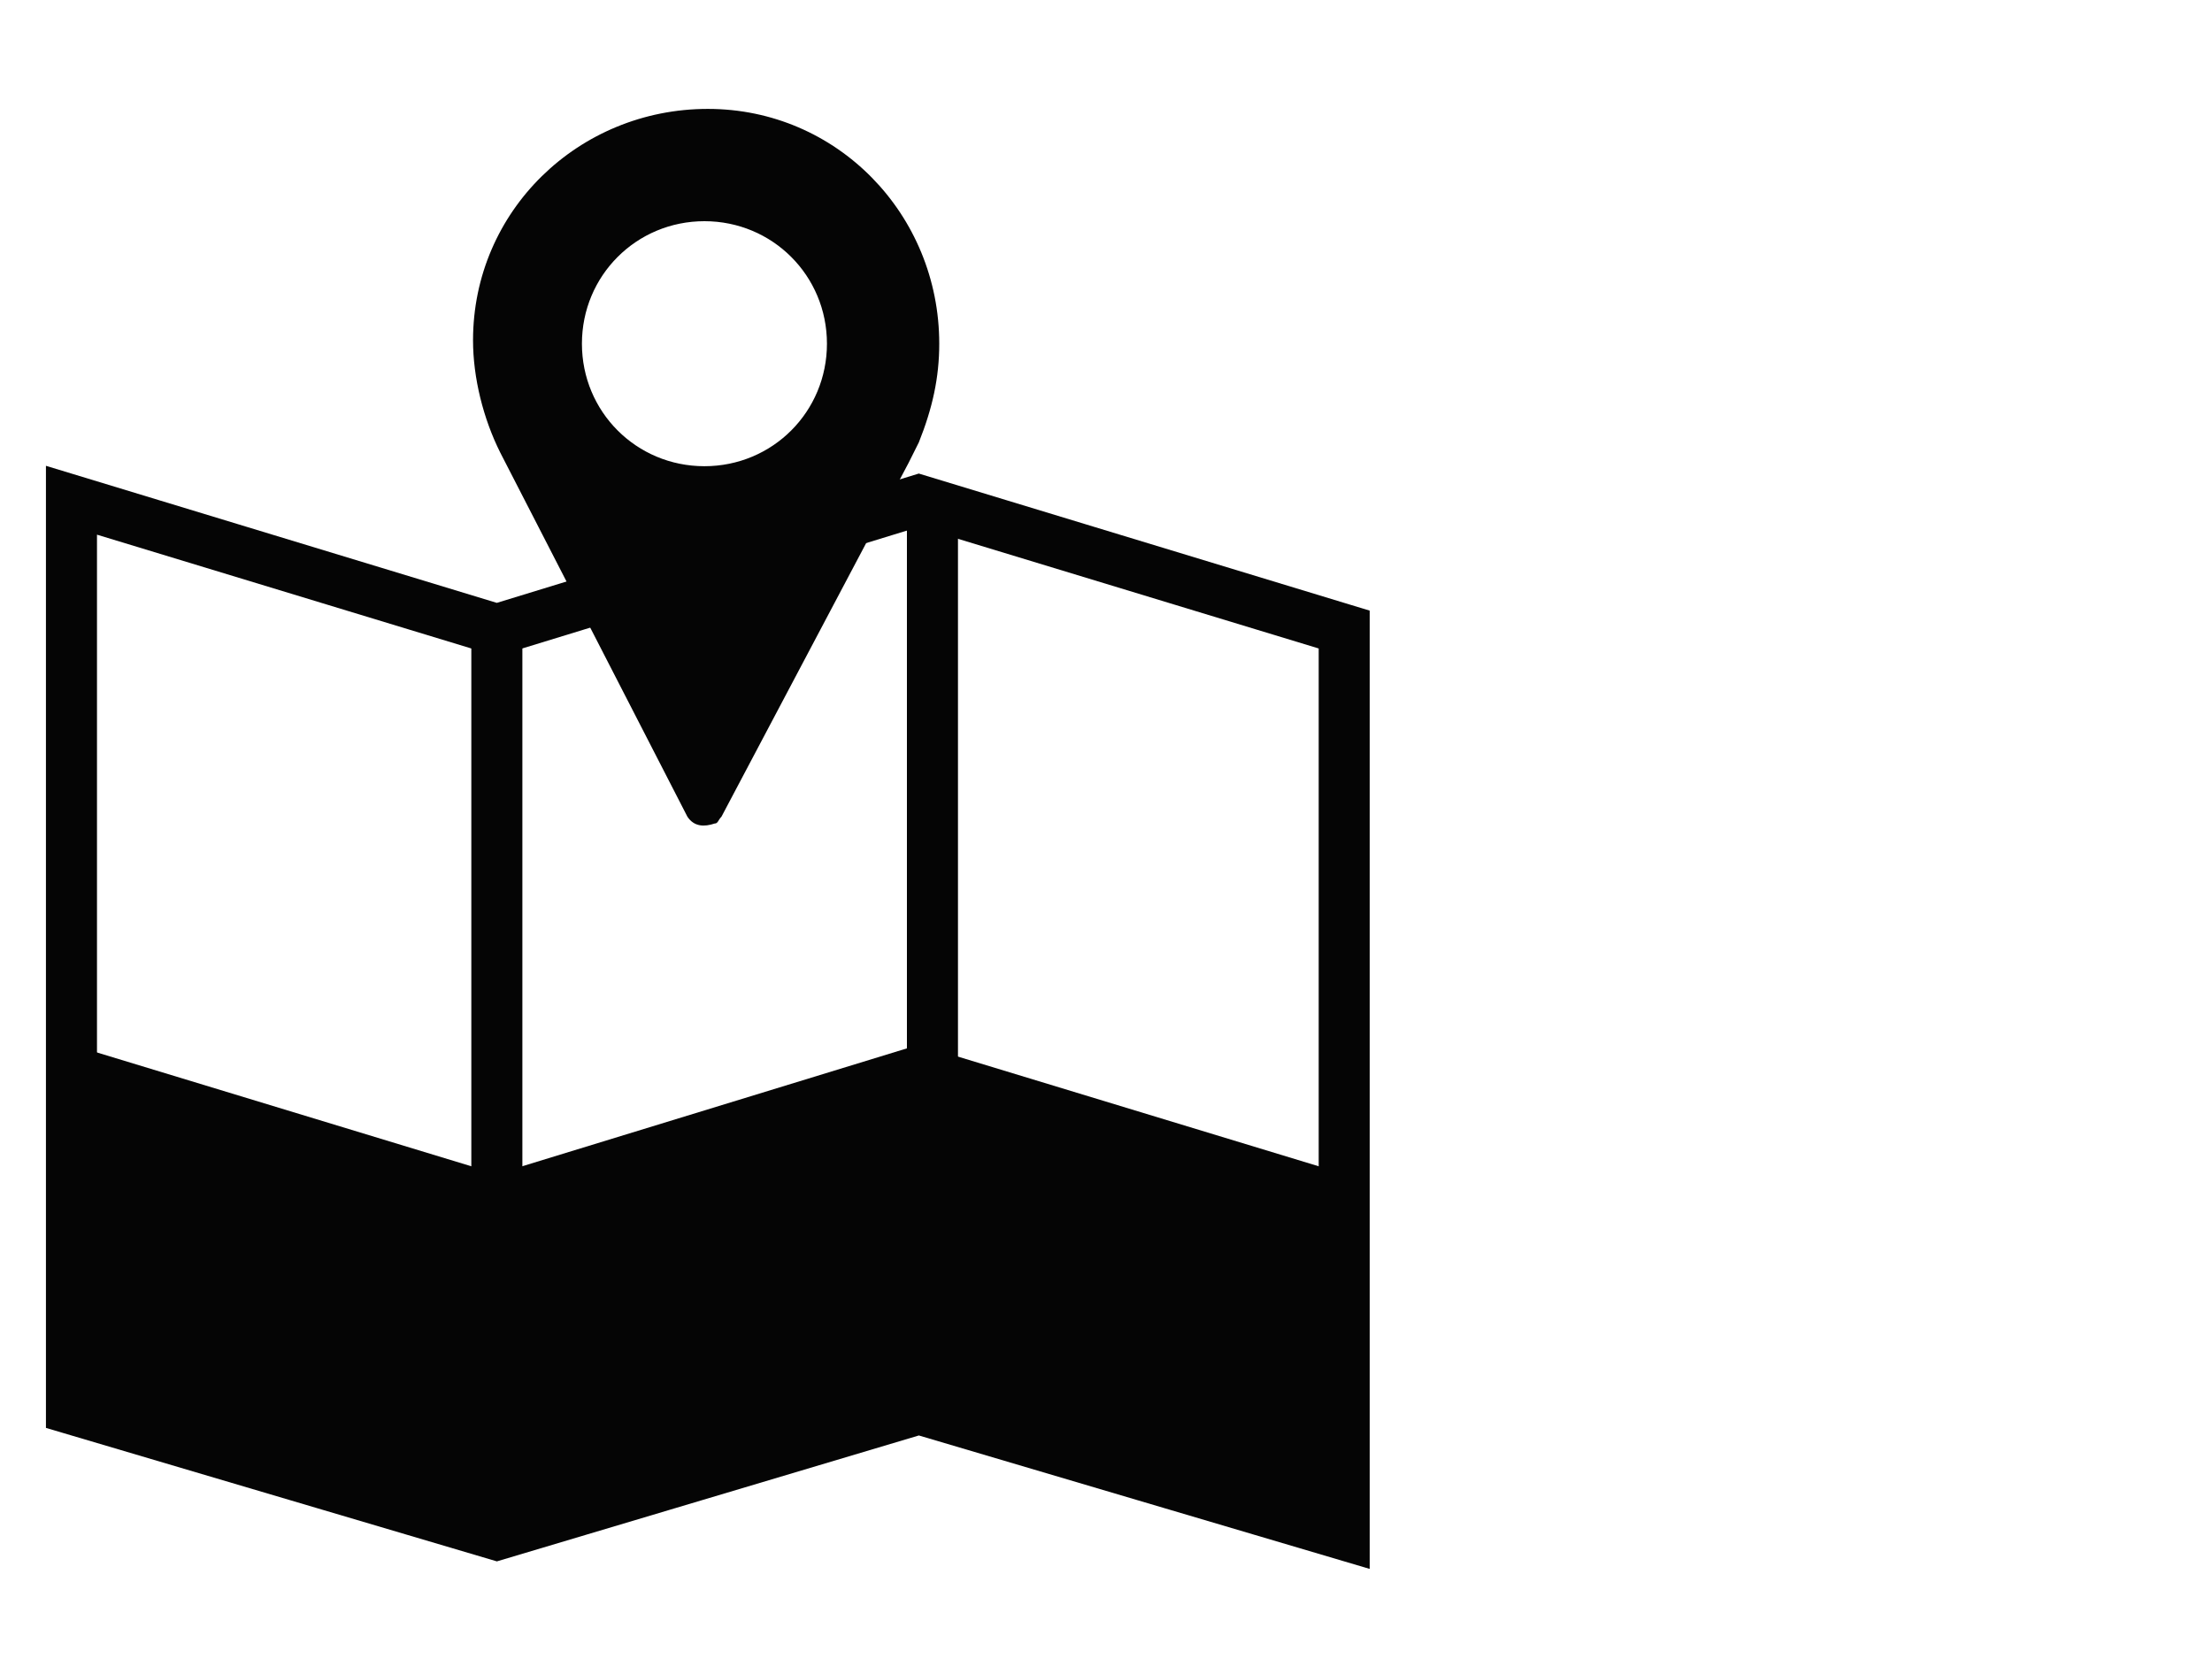
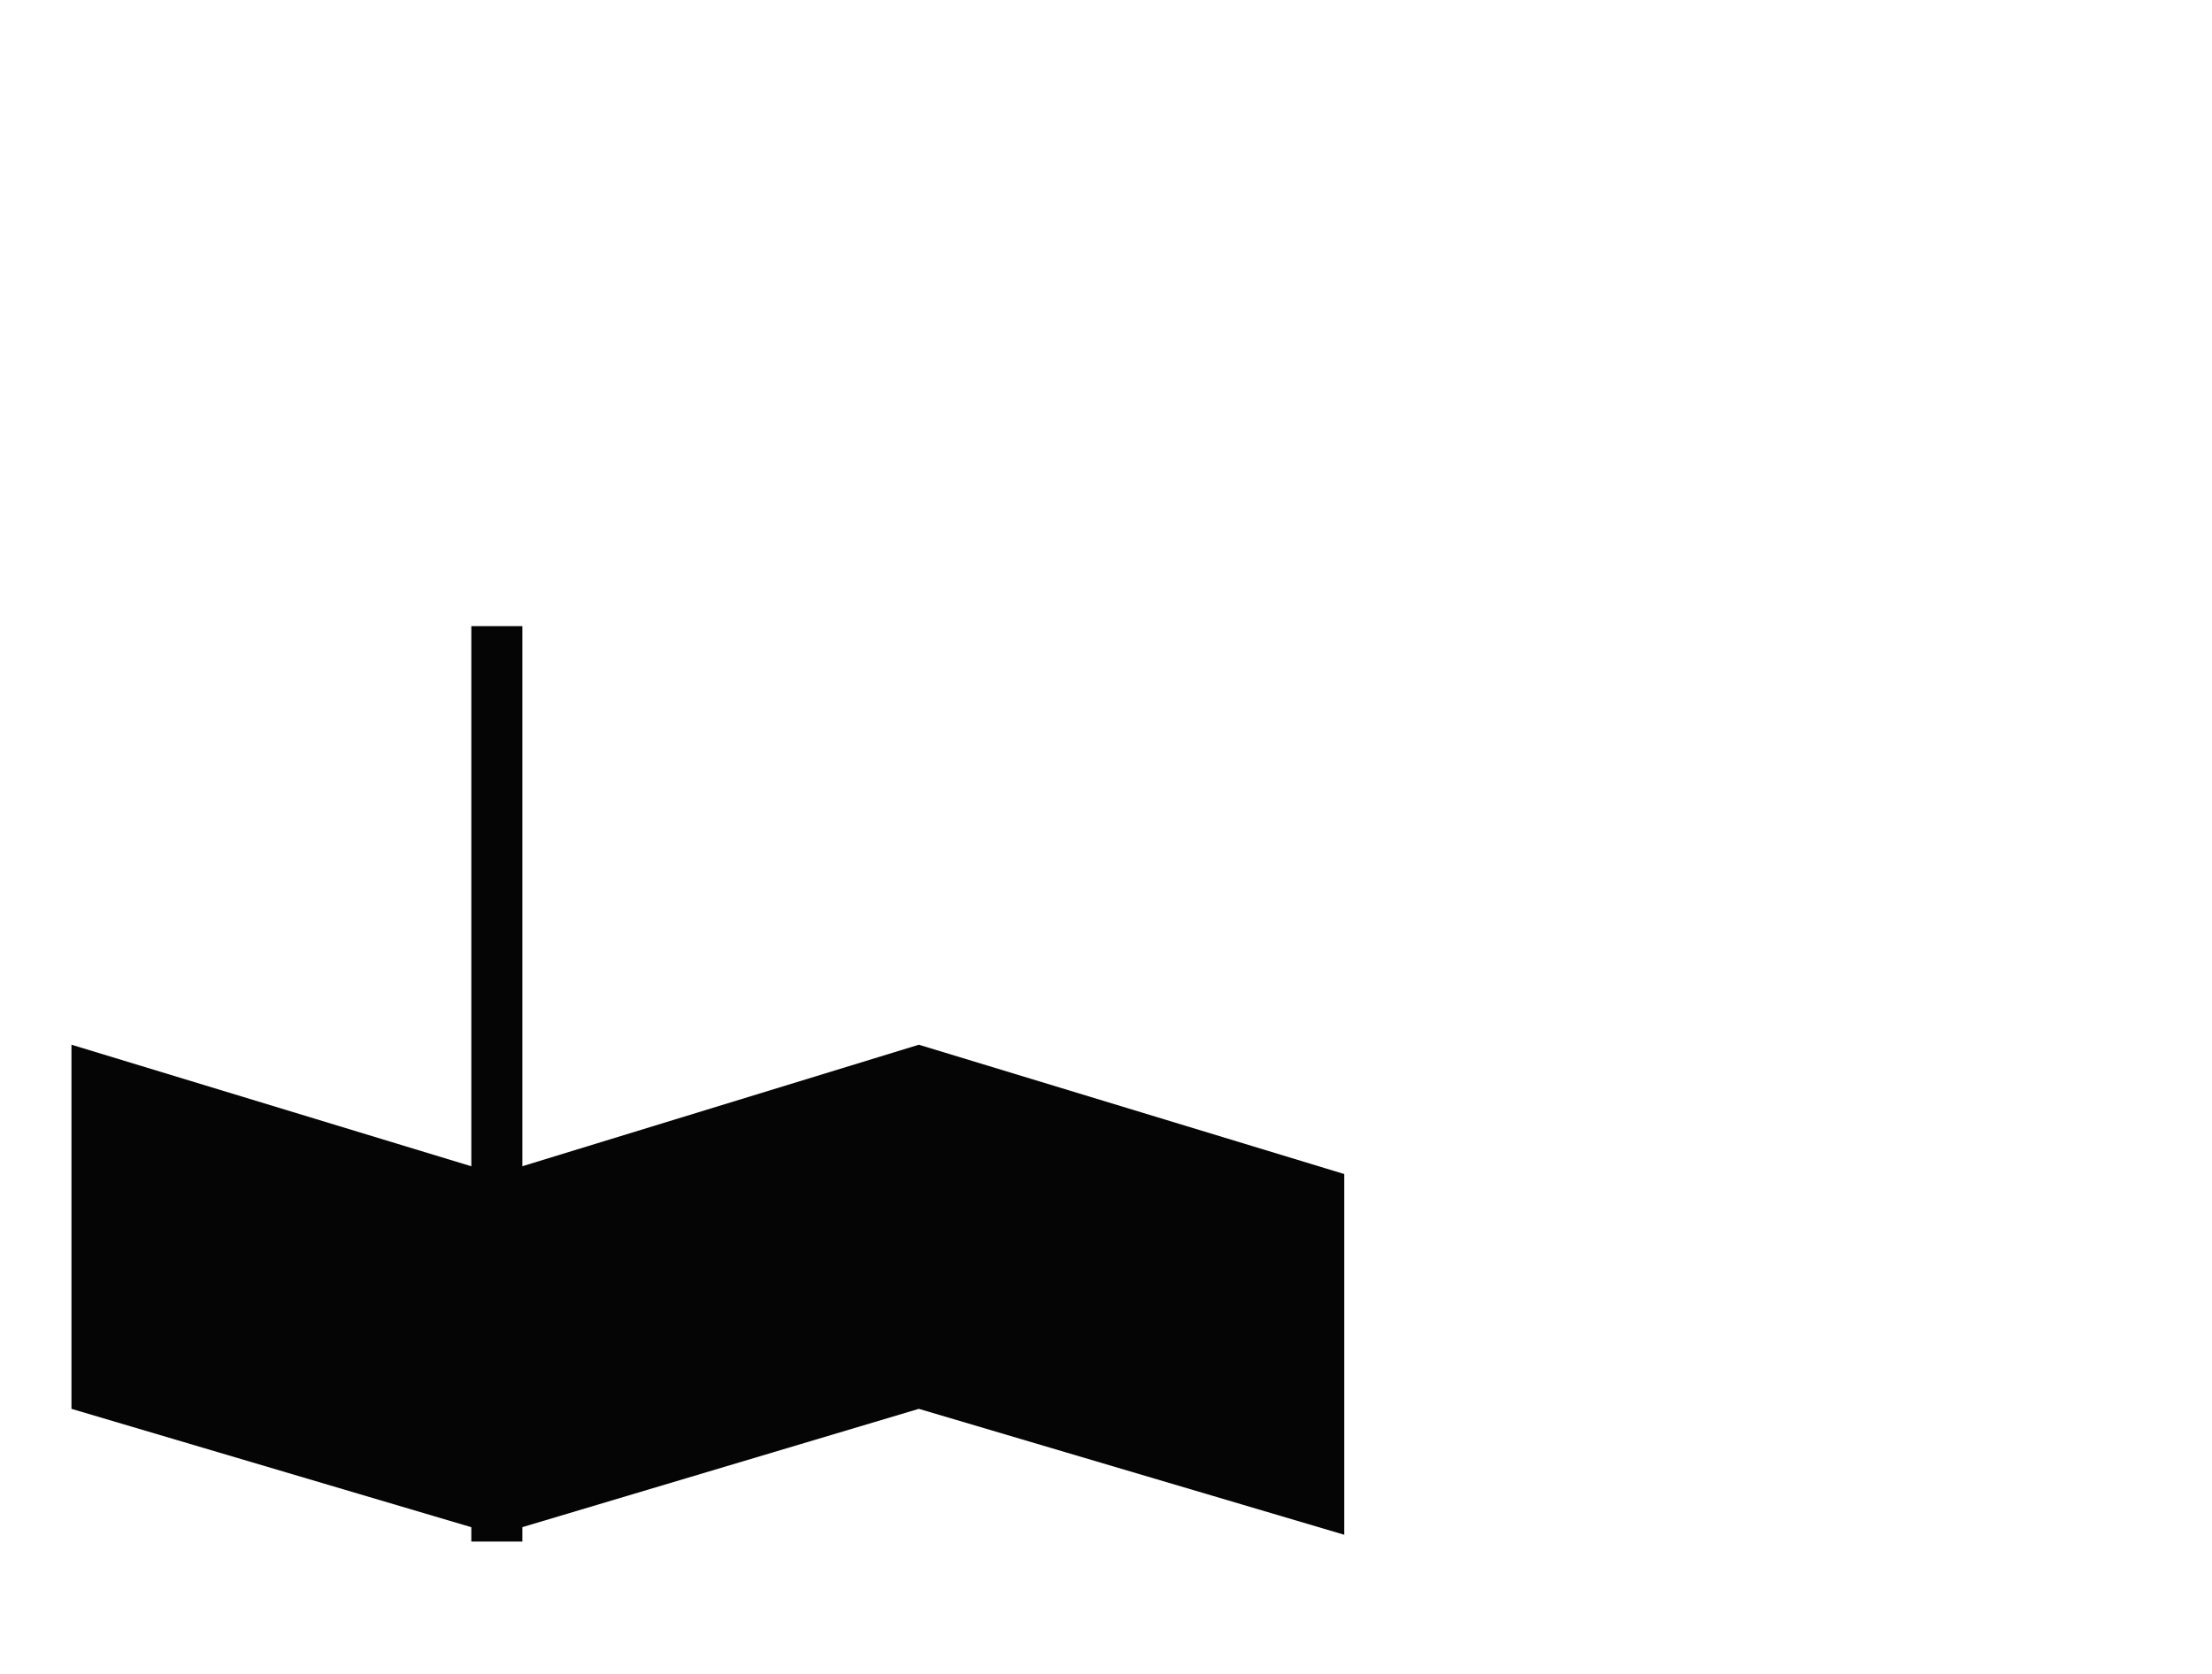
<svg xmlns="http://www.w3.org/2000/svg" version="1.1" id="Layer_1" x="0px" y="0px" viewBox="0 0 65 49.2" style="enable-background:new 0 0 65 49.2;" xml:space="preserve">
  <style type="text/css">
	.st0{fill:#050505;}
	.st1{fill:none;stroke:#050505;stroke-width:1.5;stroke-miterlimit:10;}
</style>
-   <path class="st0" d="M27.6,10.1c0-3.8-3-6.9-6.8-6.9c-3.8,0-6.9,3-6.9,6.8c0,1.1,0.3,2.3,0.8,3.3l0,0L20.2,24  c0.2,0.3,0.5,0.3,0.8,0.2c0.1,0,0.1-0.1,0.2-0.2l5.5-10.4c0.1-0.2,0.2-0.4,0.3-0.6l0,0C27.4,12,27.6,11.1,27.6,10.1z M20.7,13.7  c-2,0-3.6-1.6-3.6-3.6s1.6-3.6,3.6-3.6s3.6,1.6,3.6,3.6C24.3,12.1,22.7,13.7,20.7,13.7C20.7,13.7,20.7,13.7,20.7,13.7L20.7,13.7z" />
-   <polygon class="st1" points="14.6,45.1 2.1,41.4 2.1,14.7 14.6,18.5 27,14.7 39.5,18.5 39.5,45.1 27,41.4 " />
  <line class="st1" x1="14.6" y1="18.4" x2="14.6" y2="45.3" />
-   <line class="st1" x1="27.4" y1="41.3" x2="27.4" y2="15" />
  <polygon class="st0" points="14.6,45.1 2.1,41.4 2.1,30.7 14.6,34.5 27,30.7 39.5,34.5 39.5,45.1 27,41.4 " />
</svg>